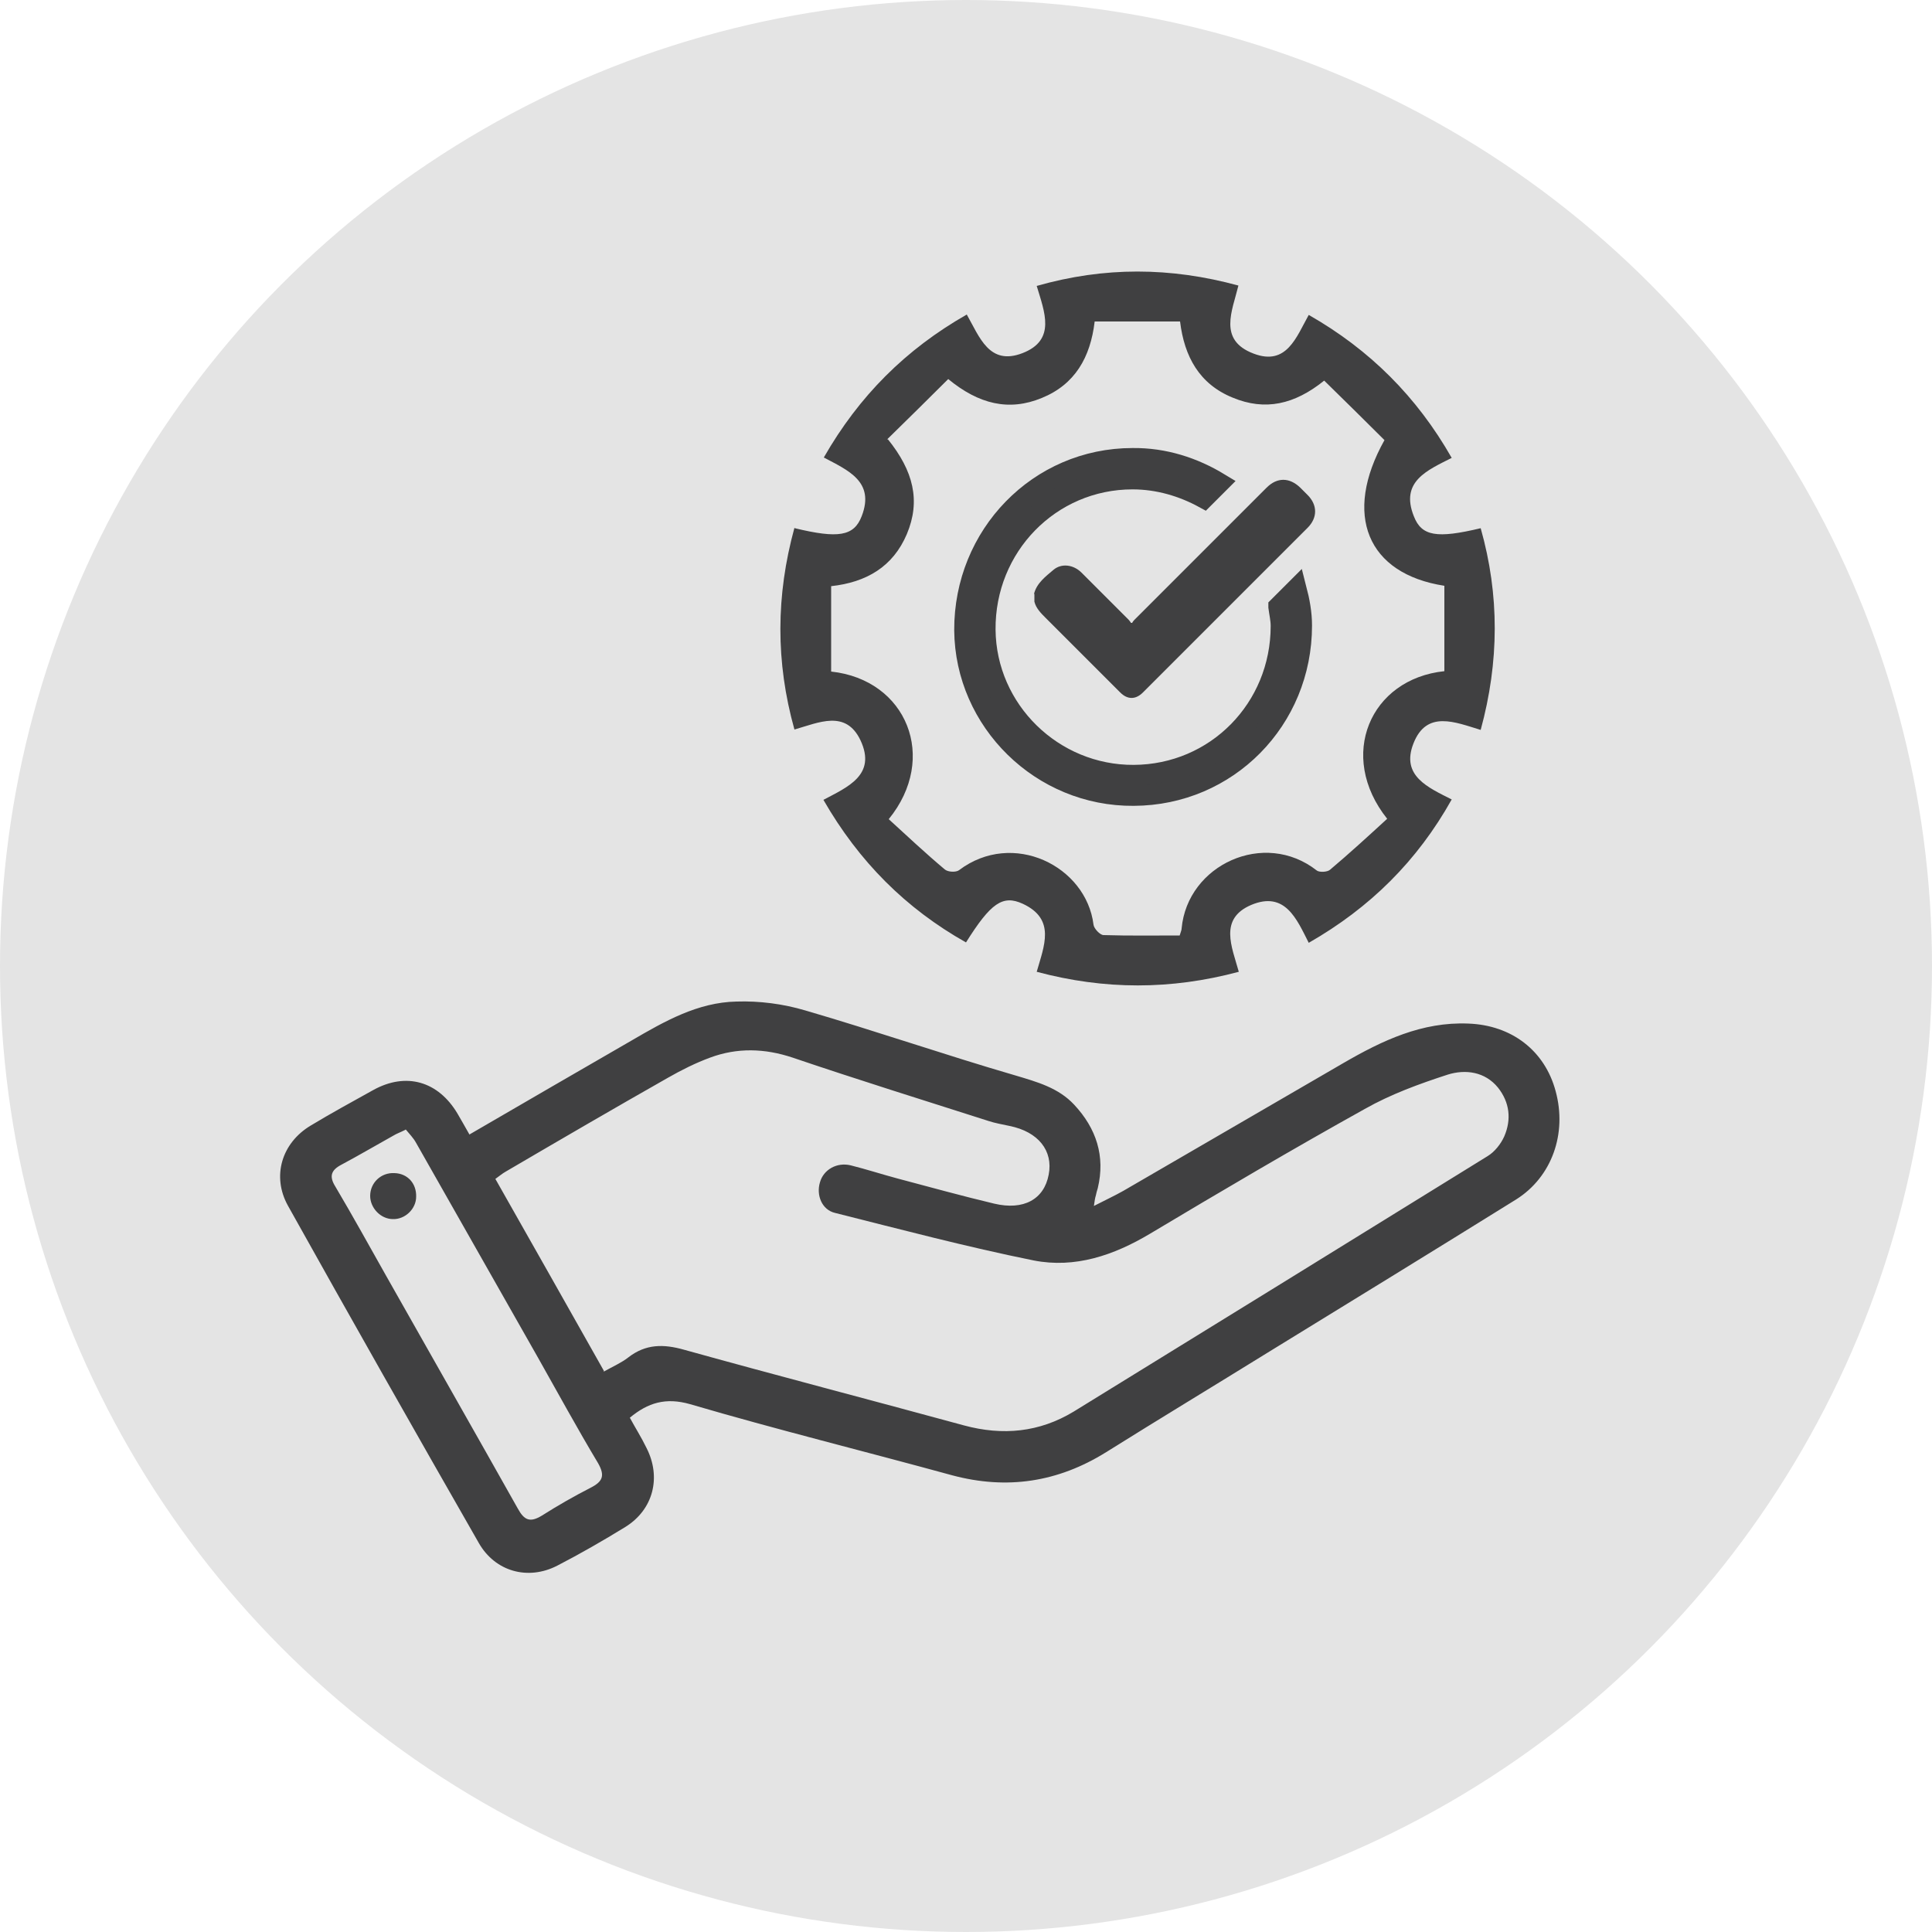
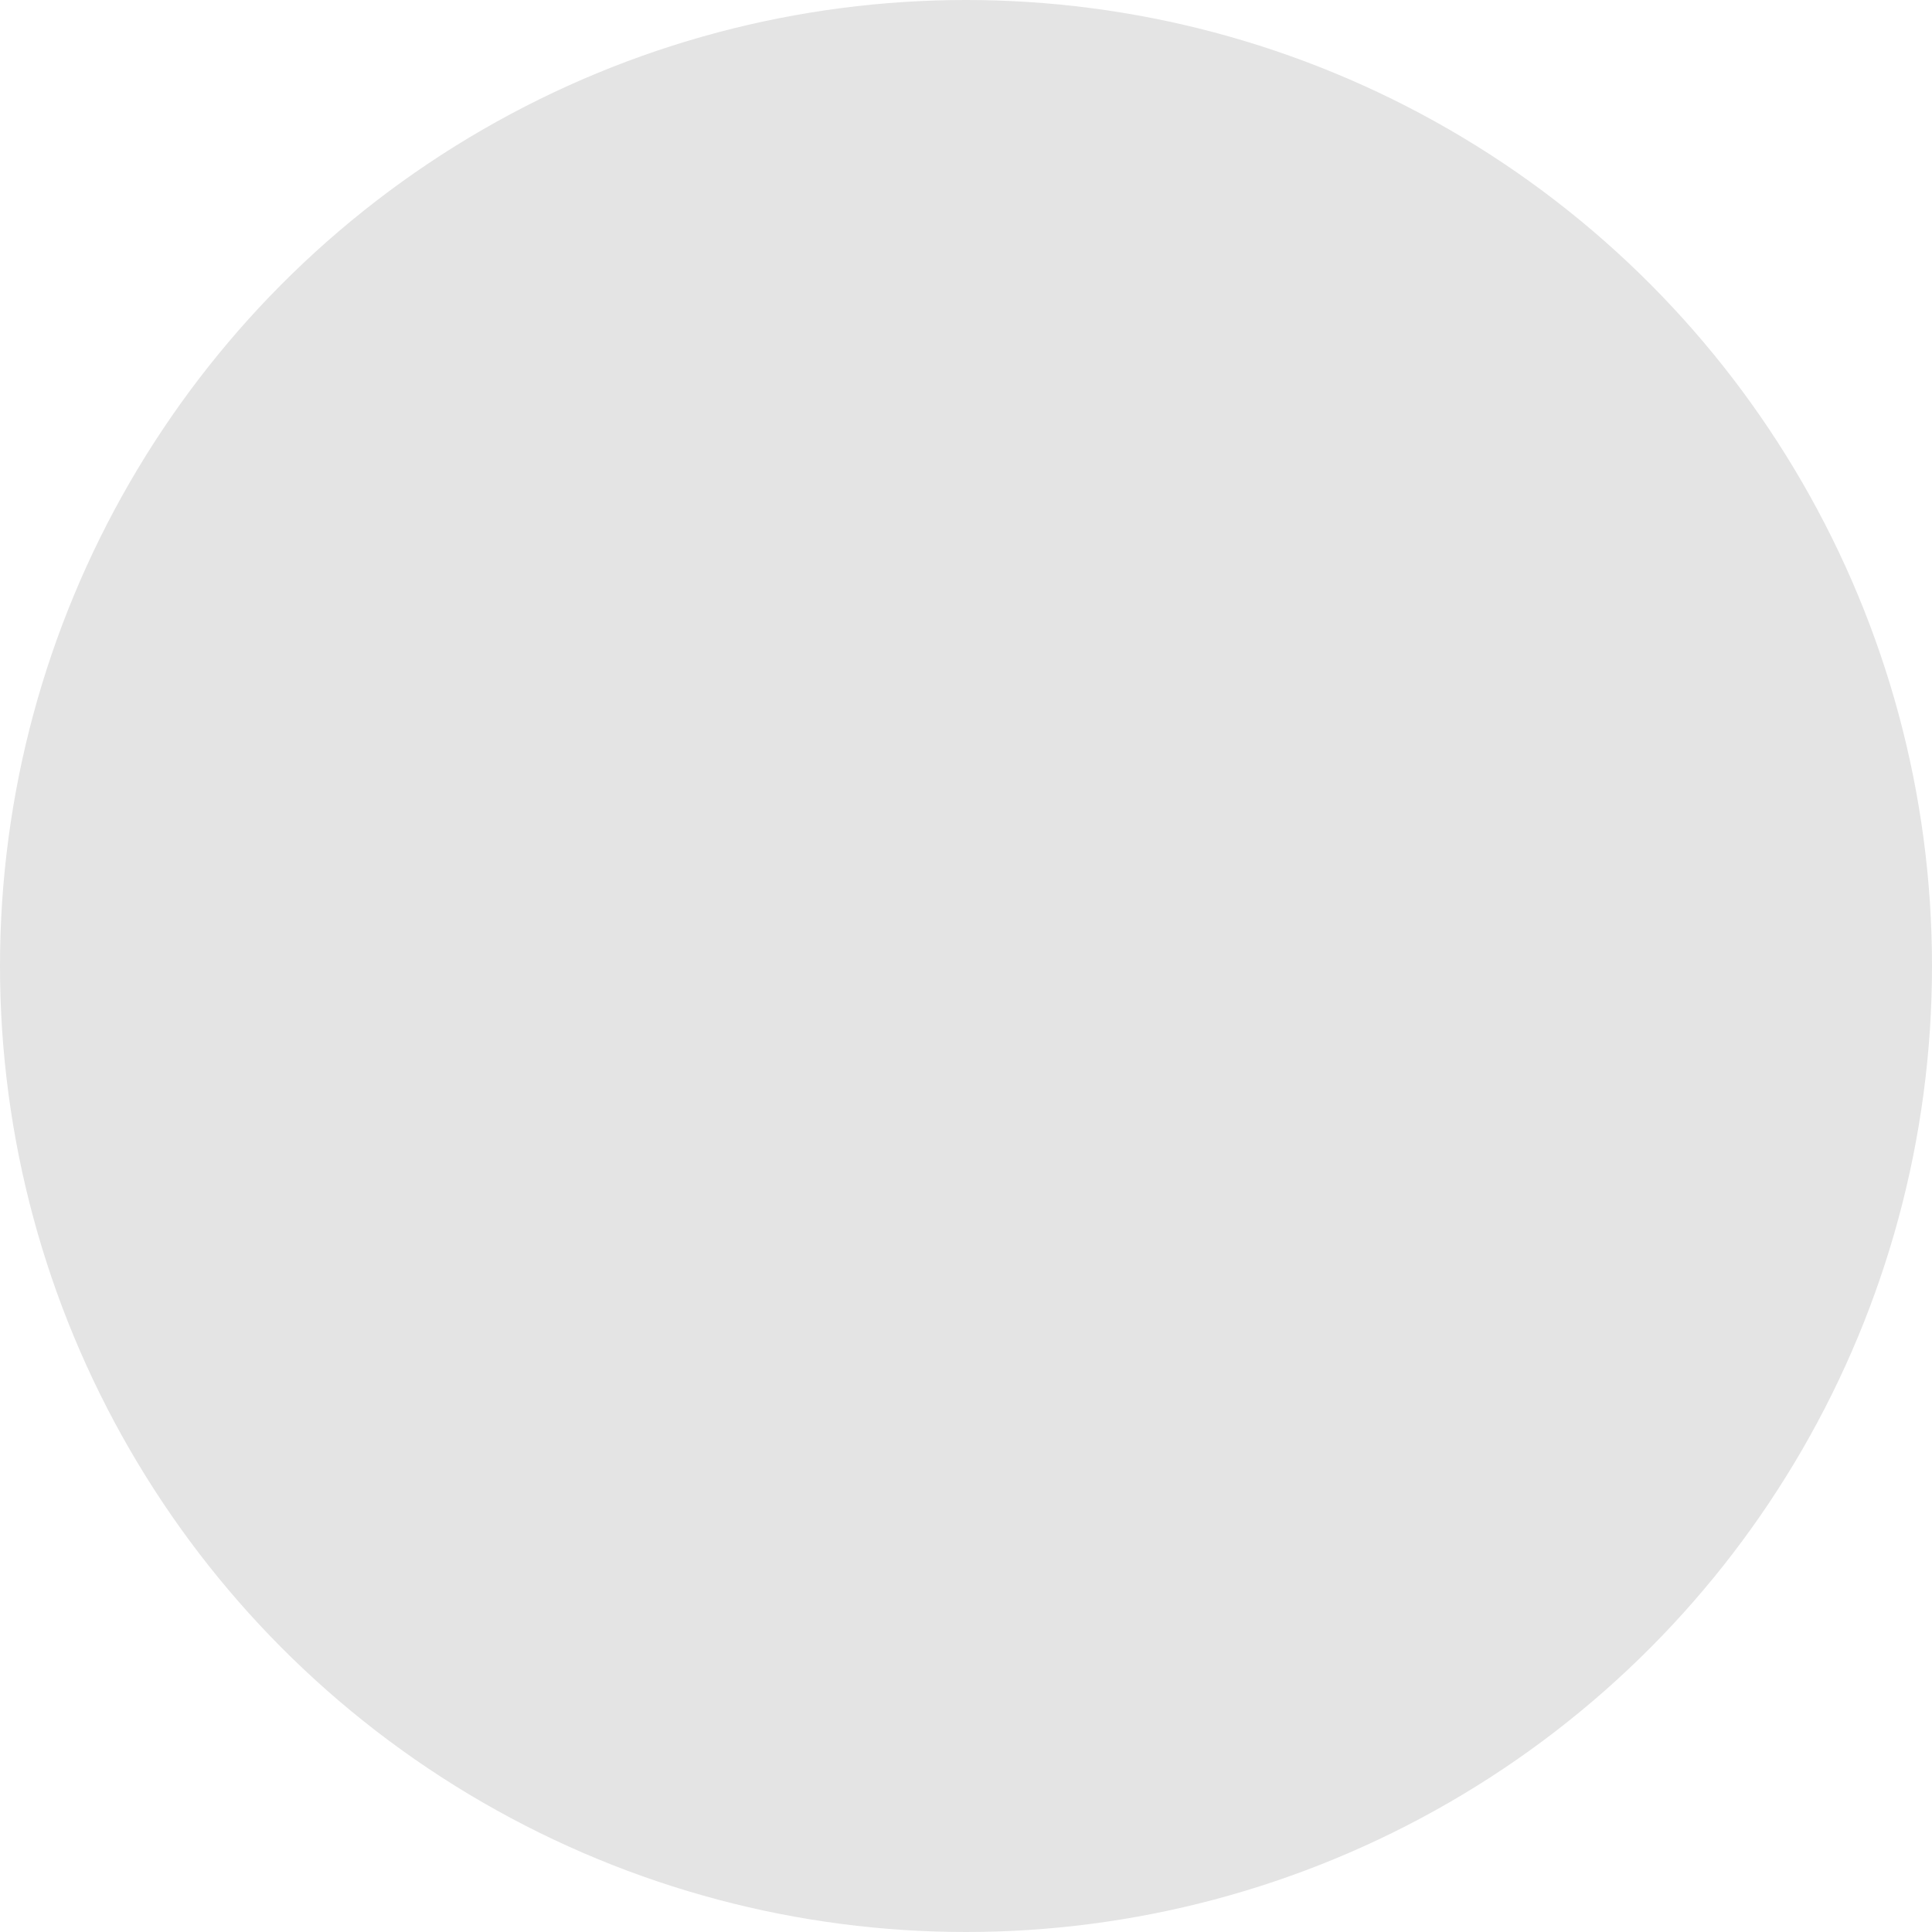
<svg xmlns="http://www.w3.org/2000/svg" id="Layer_1" data-name="Layer 1" viewBox="0 0 50 50">
  <defs>
    <style>
      .cls-1 {
        stroke: #404041;
        stroke-miterlimit: 10;
        stroke-width: .53px;
      }

      .cls-1, .cls-2 {
        fill: #404041;
      }

      .cls-2, .cls-3 {
        stroke-width: 0px;
      }

      .cls-3 {
        fill: #e4e4e4;
      }
    </style>
  </defs>
  <circle class="cls-3" cx="25" cy="25" r="25" />
  <g>
-     <path class="cls-2" d="m20.57,13.67c1.12.27,1.53.21,1.73-.31.35-.9-.36-1.19-.98-1.52.91-1.59,2.12-2.8,3.7-3.7.33.58.58,1.33,1.44,1,.88-.34.57-1.07.37-1.74,1.75-.5,3.46-.49,5.22-.01-.16.66-.53,1.41.39,1.76.86.33,1.11-.43,1.43-1,1.58.9,2.8,2.12,3.7,3.7-.63.32-1.34.61-.98,1.51.2.52.6.58,1.73.31.49,1.73.48,3.46,0,5.22-.66-.2-1.4-.52-1.74.35-.33.84.38,1.14.99,1.45-.89,1.59-2.11,2.8-3.7,3.71-.31-.61-.61-1.35-1.49-.98-.84.36-.5,1.08-.32,1.73-1.76.47-3.47.47-5.23,0,.19-.67.5-1.36-.36-1.76-.52-.24-.83-.02-1.47,1-1.56-.88-2.77-2.09-3.69-3.69.62-.33,1.38-.64.96-1.54-.38-.8-1.08-.46-1.71-.28-.49-1.75-.48-3.47,0-5.22Zm2.41-2.3c.66.82.85,1.59.49,2.45-.36.85-1.05,1.25-1.96,1.35v2.21c1.96.21,2.78,2.24,1.49,3.82.47.43.95.88,1.45,1.3.08.07.29.08.37.02,1.39-1.05,3.29-.11,3.48,1.41.01.1.17.27.26.27.66.02,1.33.01,1.97.01.03-.1.05-.14.05-.18.15-1.65,2.14-2.57,3.5-1.5.07.05.27.04.34-.02.51-.43,1-.88,1.48-1.32-1.3-1.63-.44-3.62,1.48-3.82v-2.21c-2-.31-2.63-1.84-1.55-3.77-.51-.51-1.04-1.03-1.56-1.54-.77.62-1.53.79-2.37.44-.86-.35-1.25-1.06-1.36-1.97h-2.21c-.11.93-.51,1.63-1.37,1.98-.85.35-1.63.16-2.42-.49-.53.53-1.05,1.04-1.58,1.56Z" />
-     <path class="cls-2" d="m12.15,29.36c1.43-.83,2.82-1.64,4.21-2.44.84-.49,1.7-.98,2.7-1,.59-.02,1.21.06,1.78.23,1.82.53,3.61,1.15,5.43,1.68.57.17,1.12.32,1.53.76.57.61.81,1.33.61,2.16-.02.07-.04.13-.05.19-.02.06-.03.13-.05.27.29-.15.53-.26.76-.39,1.9-1.1,3.8-2.21,5.7-3.31,1-.58,2.03-1.07,3.23-1.02,1.12.04,1.98.7,2.26,1.75.3,1.1-.1,2.22-1.02,2.8-2.14,1.33-4.29,2.65-6.44,3.97-1.39.86-2.78,1.7-4.17,2.57-1.25.78-2.57.98-3.99.6-2.26-.62-4.53-1.18-6.78-1.84-.63-.18-1.09-.04-1.56.35.14.26.3.51.43.78.39.76.18,1.6-.55,2.05-.57.35-1.16.69-1.76,1-.76.39-1.61.15-2.03-.59-1.66-2.9-3.31-5.81-4.94-8.73-.42-.76-.16-1.62.59-2.07.53-.32,1.08-.62,1.62-.92.85-.47,1.68-.23,2.18.61.1.17.2.35.32.56Zm3.47,6.14c.25-.14.46-.23.64-.37.45-.35.91-.35,1.44-.2,2.41.67,4.83,1.3,7.25,1.96,1,.27,1.95.18,2.84-.36,3.57-2.2,7.14-4.4,10.71-6.61.18-.11.34-.31.43-.51.19-.44.14-.88-.16-1.26-.34-.42-.85-.48-1.3-.34-.74.24-1.48.51-2.15.89-1.87,1.04-3.72,2.13-5.56,3.23-.94.56-1.94.9-3.01.69-1.73-.35-3.43-.8-5.14-1.23-.34-.08-.49-.46-.39-.79.09-.33.44-.53.8-.44.4.1.8.23,1.21.34.83.22,1.66.45,2.5.65.76.18,1.29-.11,1.41-.75.12-.62-.27-1.11-1.01-1.26-.18-.04-.37-.07-.55-.13-1.69-.54-3.39-1.07-5.07-1.64-.72-.24-1.43-.26-2.13,0-.38.14-.74.32-1.09.52-1.41.8-2.8,1.61-4.2,2.43-.09.05-.17.12-.27.19.94,1.66,1.87,3.3,2.81,4.97Zm-5.13-6.26c-.14.07-.23.1-.31.15-.45.25-.89.51-1.34.75-.27.14-.33.3-.16.57.45.76.88,1.54,1.32,2.32,1.13,2,2.27,4,3.4,6.01.17.31.32.37.63.18.41-.26.83-.5,1.26-.72.31-.16.37-.31.19-.63-.54-.9-1.04-1.82-1.56-2.74-1.05-1.85-2.1-3.7-3.15-5.55-.07-.13-.18-.24-.27-.35Z" />
-     <path class="cls-2" d="m10.77,30.97c0,.32-.29.59-.6.58-.32,0-.59-.29-.59-.6,0-.34.28-.61.63-.59.34.01.57.27.56.61Z" />
-     <path class="cls-2" d="m26.76,15.37c.07-.28.3-.45.5-.62.21-.18.52-.14.73.07.41.41.81.81,1.22,1.22.02.02.04.05.06.08.01,0,.02,0,.03,0,.01-.02.03-.05.05-.07,1.14-1.14,2.29-2.29,3.43-3.43.27-.27.59-.27.87,0,.06.06.13.13.19.19.26.26.26.59,0,.85-.84.84-1.69,1.69-2.53,2.53-.58.58-1.15,1.15-1.73,1.73-.19.19-.4.19-.59,0-.64-.64-1.29-1.29-1.93-1.93-.12-.12-.25-.25-.29-.42v-.2Z" />
-     <path class="cls-1" d="m33.09,15.71c.02.16.06.32.06.49,0,2.14-1.68,3.85-3.81,3.86-2.09.01-3.82-1.68-3.84-3.76-.02-2.16,1.68-3.9,3.81-3.9.67,0,1.3.19,1.85.49l.39-.39c-.66-.4-1.42-.65-2.24-.64-2.43,0-4.36,1.99-4.35,4.45.02,2.36,1.99,4.3,4.38,4.28,2.43-.01,4.35-1.96,4.35-4.4,0-.33-.06-.64-.14-.95l-.46.46Z" />
-   </g>
+     </g>
</svg>